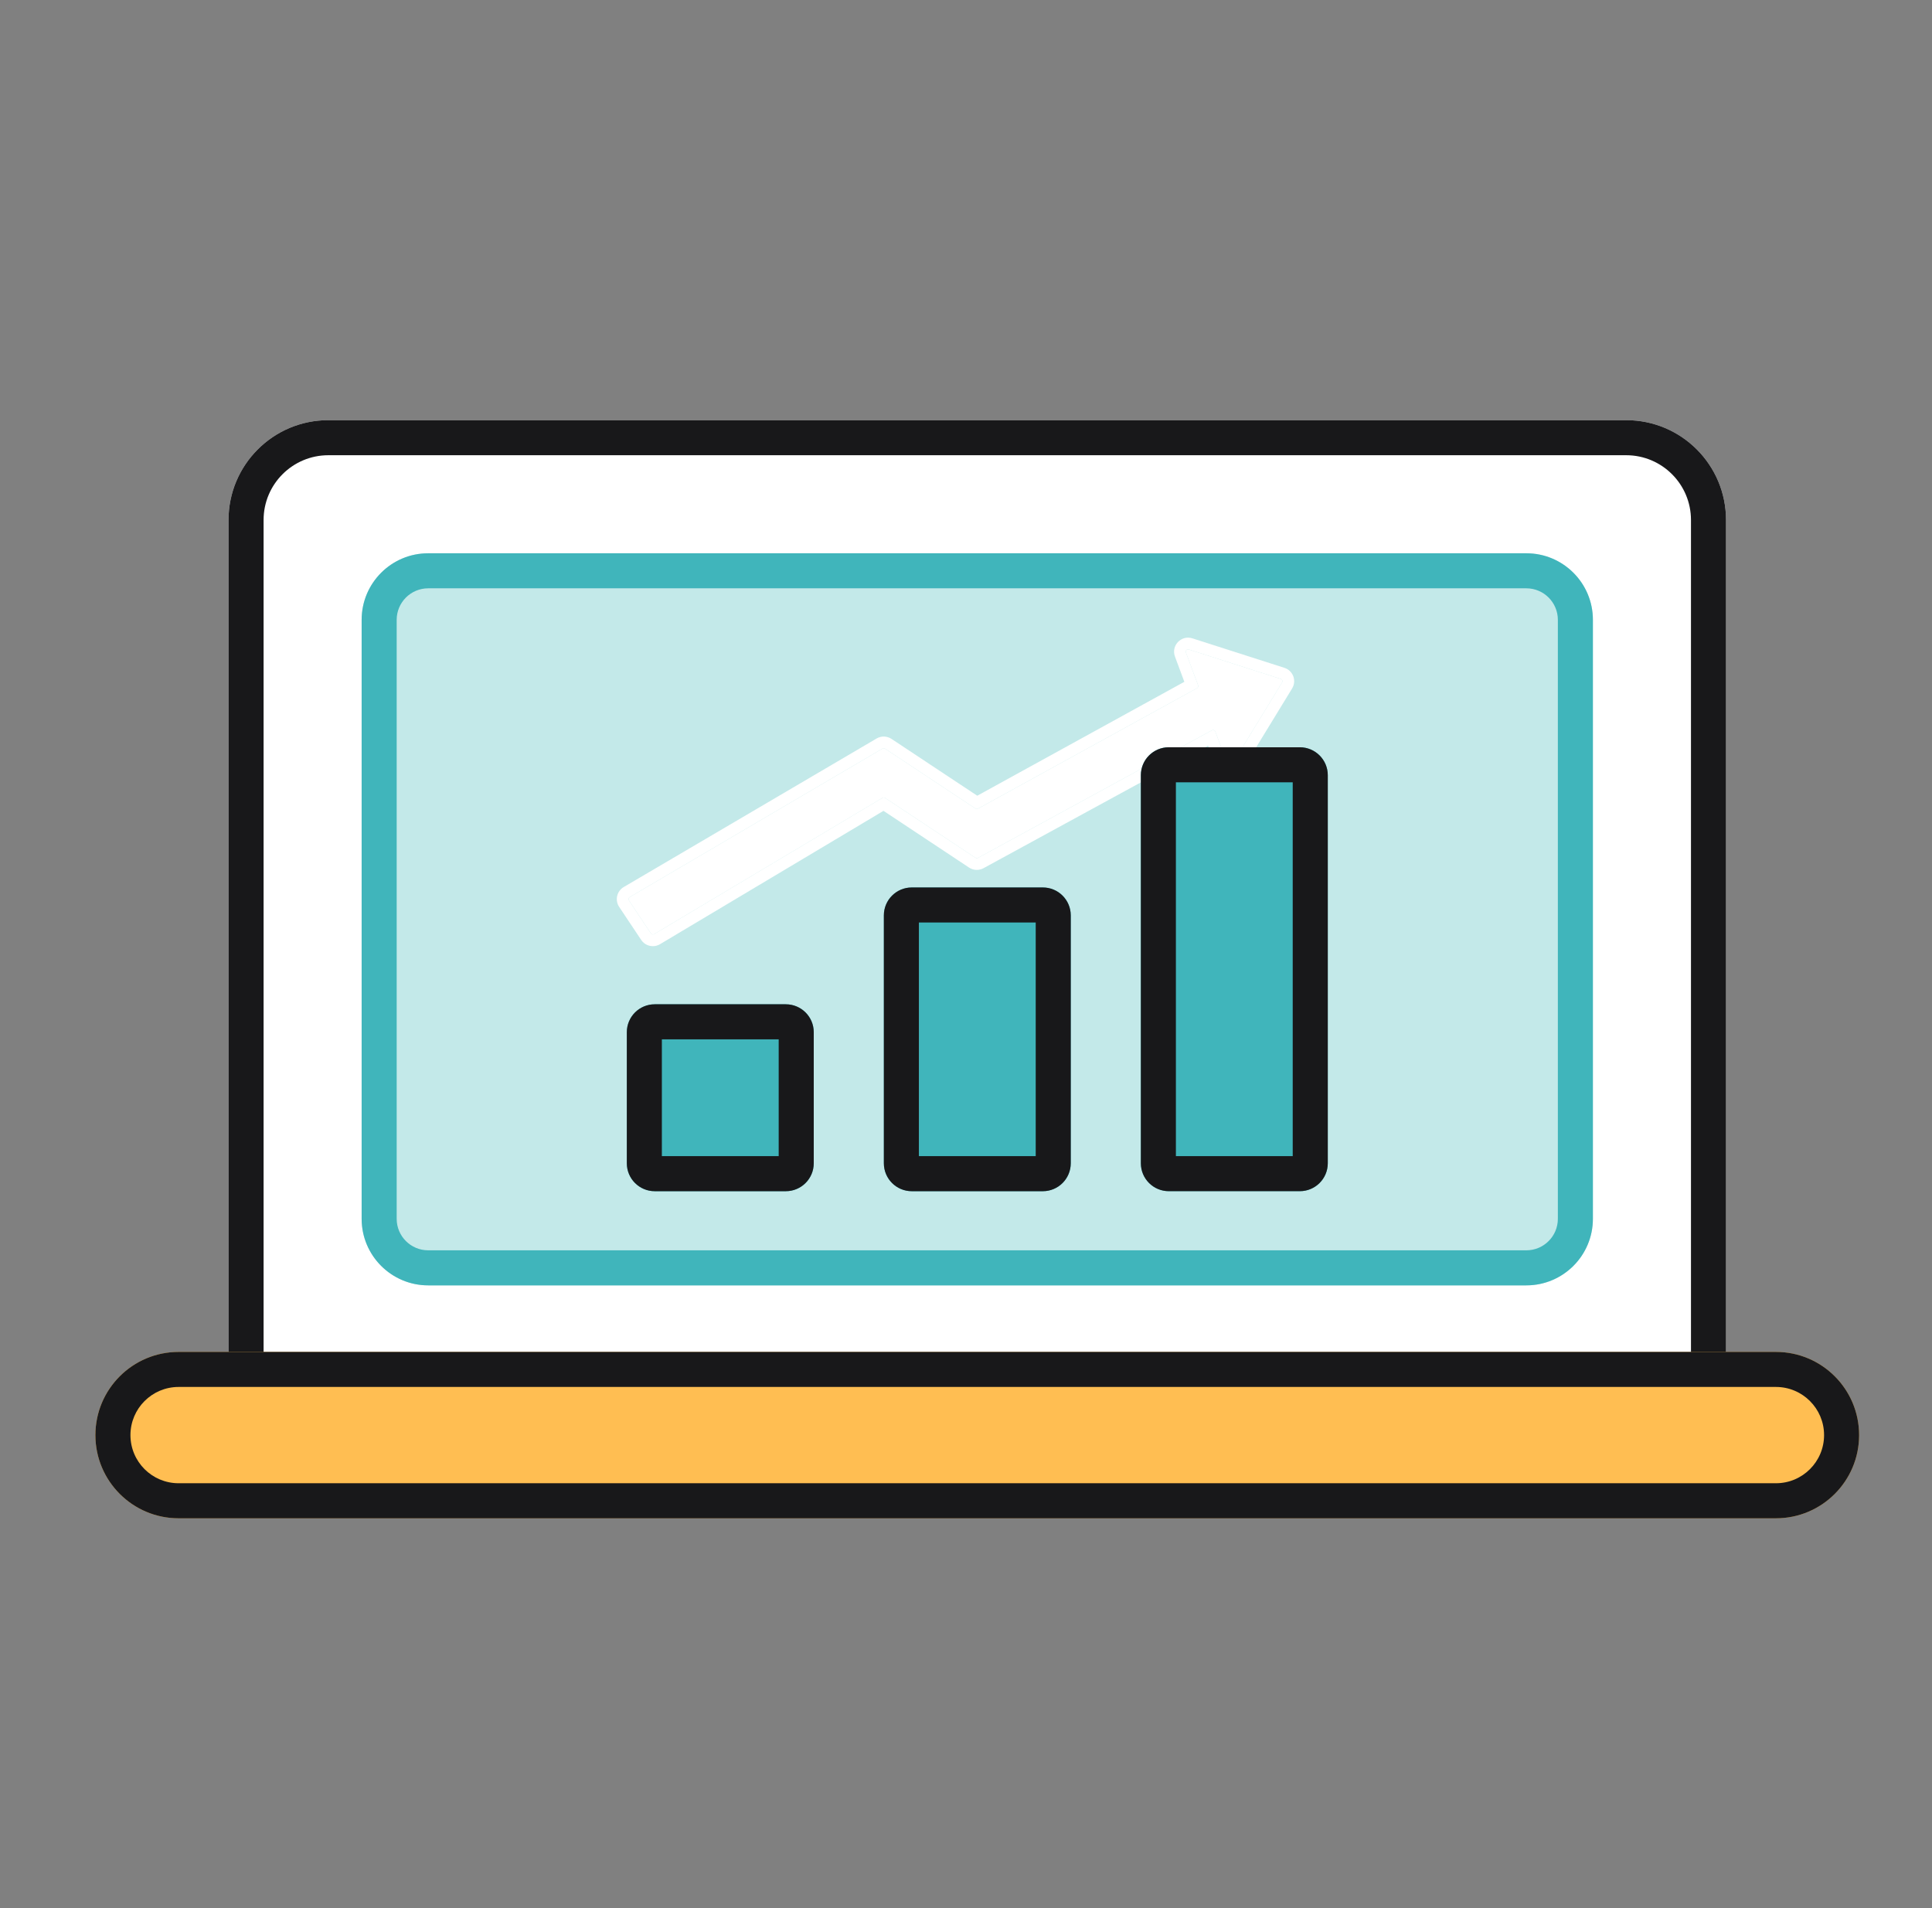
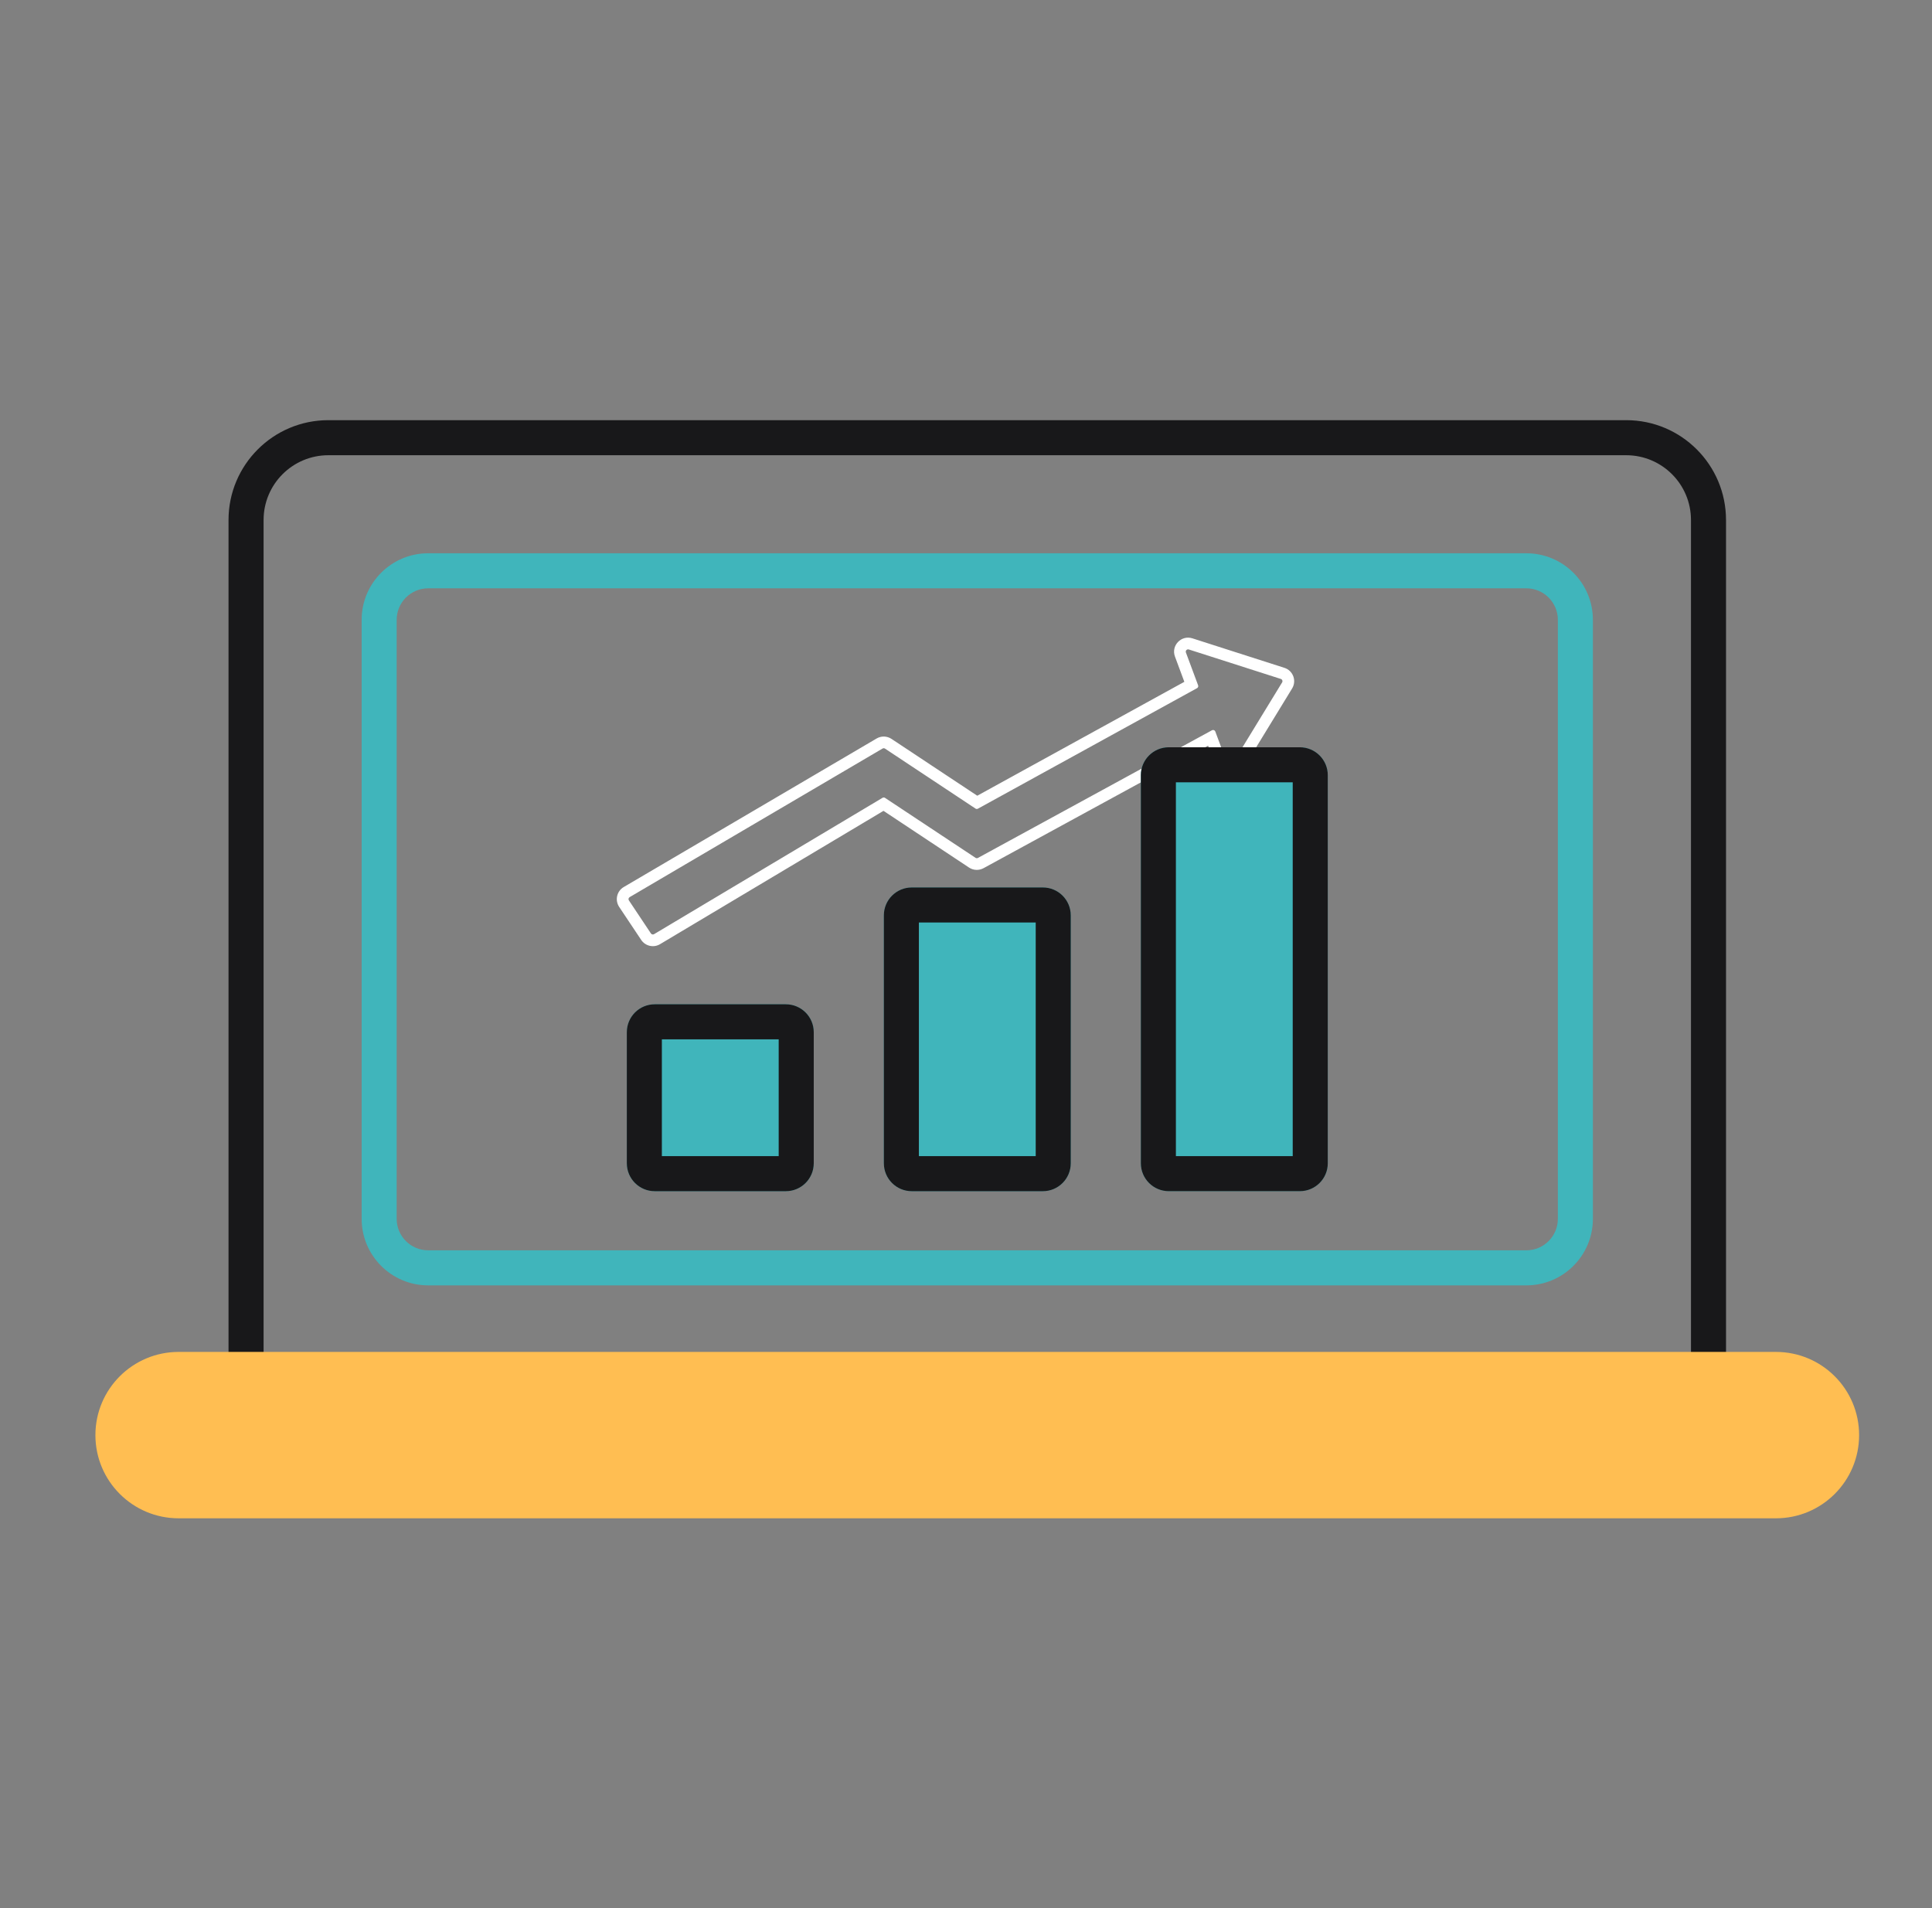
<svg xmlns="http://www.w3.org/2000/svg" width="81" height="80" viewBox="0 0 81 80" fill="none">
  <rect x="0" y="0" width="81" height="80" fill="#808080" stroke="none" />
-   <path d="M9.581 21.802C9.581 19.49 11.455 17.616 13.767 17.616H68.179C70.49 17.616 72.364 19.49 72.364 21.802V58.076C72.364 60.388 70.49 62.262 68.179 62.262H13.767C11.455 62.262 9.581 60.388 9.581 58.076V21.802Z" fill="white" />
  <path fill-rule="evenodd" clip-rule="evenodd" d="M68.179 19.086H13.767C12.267 19.086 11.051 20.302 11.051 21.802V58.076C11.051 59.576 12.267 60.792 13.767 60.792H68.179C69.679 60.792 70.895 59.576 70.895 58.076V21.802C70.895 20.302 69.679 19.086 68.179 19.086ZM13.767 17.616C11.455 17.616 9.581 19.49 9.581 21.802V58.076C9.581 60.388 11.455 62.262 13.767 62.262H68.179C70.49 62.262 72.364 60.388 72.364 58.076V21.802C72.364 19.49 70.49 17.616 68.179 17.616H13.767Z" fill="#18181A" />
-   <path d="M15.162 25.987C15.162 24.446 16.411 23.197 17.952 23.197H63.993C65.534 23.197 66.783 24.446 66.783 25.987V51.1C66.783 52.641 65.534 53.891 63.993 53.891H17.952C16.411 53.891 15.162 52.641 15.162 51.1V25.987Z" fill="#C3E9E9" />
  <path fill-rule="evenodd" clip-rule="evenodd" d="M63.993 24.666H17.952C17.223 24.666 16.631 25.258 16.631 25.987V51.1C16.631 51.83 17.223 52.421 17.952 52.421H63.993C64.722 52.421 65.314 51.83 65.314 51.1V25.987C65.314 25.258 64.722 24.666 63.993 24.666ZM17.952 23.197C16.411 23.197 15.162 24.446 15.162 25.987V51.1C15.162 52.641 16.411 53.891 17.952 53.891H63.993C65.534 53.891 66.783 52.641 66.783 51.1V25.987C66.783 24.446 65.534 23.197 63.993 23.197H17.952Z" fill="#40B5BB" />
-   <path fill-rule="evenodd" clip-rule="evenodd" d="M51.466 32.051C51.495 32.128 51.599 32.138 51.641 32.068L53.755 28.61C53.788 28.556 53.761 28.485 53.701 28.466L49.842 27.23C49.764 27.205 49.692 27.281 49.72 27.358L50.232 28.733C50.249 28.778 50.23 28.829 50.187 28.852L41.001 33.905C40.968 33.923 40.929 33.921 40.899 33.901L37.105 31.387C37.074 31.366 37.034 31.365 37.002 31.384L26.399 37.613C26.351 37.641 26.336 37.705 26.367 37.751L27.29 39.136C27.319 39.179 27.377 39.192 27.422 39.166L37.002 33.449C37.034 33.43 37.074 33.431 37.106 33.452L40.899 35.965C40.93 35.986 40.968 35.987 41 35.97L50.813 30.617C50.866 30.589 50.931 30.613 50.952 30.669L51.466 32.051Z" fill="white" />
  <path fill-rule="evenodd" clip-rule="evenodd" d="M53.701 28.466C53.761 28.485 53.787 28.556 53.754 28.61L51.641 32.068C51.598 32.138 51.494 32.127 51.466 32.051L50.952 30.669C50.931 30.613 50.865 30.589 50.813 30.617L41 35.97C40.968 35.987 40.929 35.985 40.899 35.965L37.105 33.452C37.074 33.431 37.033 33.43 37.001 33.449L27.422 39.166C27.377 39.192 27.319 39.179 27.29 39.136L26.367 37.751C26.336 37.705 26.35 37.641 26.399 37.613L37.001 31.384C37.034 31.365 37.074 31.366 37.105 31.387L40.899 33.901C40.929 33.921 40.968 33.923 41 33.905L50.187 28.852C50.229 28.829 50.248 28.778 50.231 28.732L49.72 27.357C49.691 27.281 49.764 27.205 49.842 27.23L53.701 28.466ZM54.172 28.866L52.059 32.323C51.803 32.742 51.177 32.681 51.007 32.222L50.65 31.264L41.235 36.4C41.043 36.504 40.81 36.494 40.628 36.374L37.041 33.996L27.672 39.586C27.404 39.747 27.056 39.668 26.882 39.407L25.959 38.023C25.772 37.742 25.859 37.361 26.151 37.19L36.753 30.962C36.947 30.848 37.188 30.855 37.376 30.979L40.972 33.362L49.654 28.586L49.261 27.528C49.09 27.068 49.524 26.614 49.991 26.763L53.85 28C54.213 28.116 54.371 28.541 54.172 28.866Z" fill="white" />
  <path d="M47.831 32.501C47.831 31.855 48.355 31.33 49.002 31.33H54.496C55.143 31.33 55.668 31.855 55.668 32.501V48.771C55.668 49.418 55.143 49.942 54.496 49.942H49.002C48.355 49.942 47.831 49.418 47.831 48.771V32.501Z" fill="#40B5BB" />
  <path fill-rule="evenodd" clip-rule="evenodd" d="M49.3 32.8V48.473H54.198V32.8H49.3ZM49.002 31.33C48.355 31.33 47.831 31.855 47.831 32.501V48.771C47.831 49.418 48.355 49.942 49.002 49.942H54.496C55.143 49.942 55.668 49.418 55.668 48.771V32.501C55.668 31.855 55.143 31.33 54.496 31.33H49.002Z" fill="#18181A" />
  <path d="M37.056 38.379C37.056 37.732 37.58 37.208 38.227 37.208H43.721C44.368 37.208 44.892 37.732 44.892 38.379V48.771C44.892 49.418 44.368 49.943 43.721 49.943H38.227C37.58 49.943 37.056 49.418 37.056 48.771V38.379Z" fill="#40B5BB" />
  <path fill-rule="evenodd" clip-rule="evenodd" d="M38.525 38.677V48.473H43.423V38.677H38.525ZM38.227 37.208C37.58 37.208 37.056 37.732 37.056 38.379V48.771C37.056 49.418 37.58 49.943 38.227 49.943H43.721C44.368 49.943 44.892 49.418 44.892 48.771V38.379C44.892 37.732 44.368 37.208 43.721 37.208H38.227Z" fill="#18181A" />
  <path d="M26.28 43.277C26.28 42.63 26.804 42.106 27.451 42.106H32.945C33.592 42.106 34.117 42.63 34.117 43.277V48.771C34.117 49.418 33.592 49.943 32.945 49.943H27.451C26.804 49.943 26.28 49.418 26.28 48.771V43.277Z" fill="#40B5BB" />
  <path fill-rule="evenodd" clip-rule="evenodd" d="M27.749 43.575V48.473H32.647V43.575H27.749ZM27.451 42.106C26.804 42.106 26.28 42.63 26.28 43.277V48.771C26.28 49.418 26.804 49.943 27.451 49.943H32.945C33.592 49.943 34.117 49.418 34.117 48.771V43.277C34.117 42.63 33.592 42.106 32.945 42.106H27.451Z" fill="#18181A" />
  <path d="M4 60.169C4 58.242 5.562 56.681 7.488 56.681H74.457C76.383 56.681 77.944 58.242 77.944 60.169C77.944 62.095 76.383 63.657 74.457 63.657H7.488C5.562 63.657 4 62.095 4 60.169Z" fill="#FFBE52" />
-   <path fill-rule="evenodd" clip-rule="evenodd" d="M74.457 58.15H7.488C6.373 58.15 5.469 59.054 5.469 60.169C5.469 61.283 6.373 62.187 7.488 62.187H74.457C75.571 62.187 76.475 61.283 76.475 60.169C76.475 59.054 75.571 58.15 74.457 58.15ZM7.488 56.681C5.562 56.681 4 58.242 4 60.169C4 62.095 5.562 63.657 7.488 63.657H74.457C76.383 63.657 77.944 62.095 77.944 60.169C77.944 58.242 76.383 56.681 74.457 56.681H7.488Z" fill="#18181A" />
</svg>